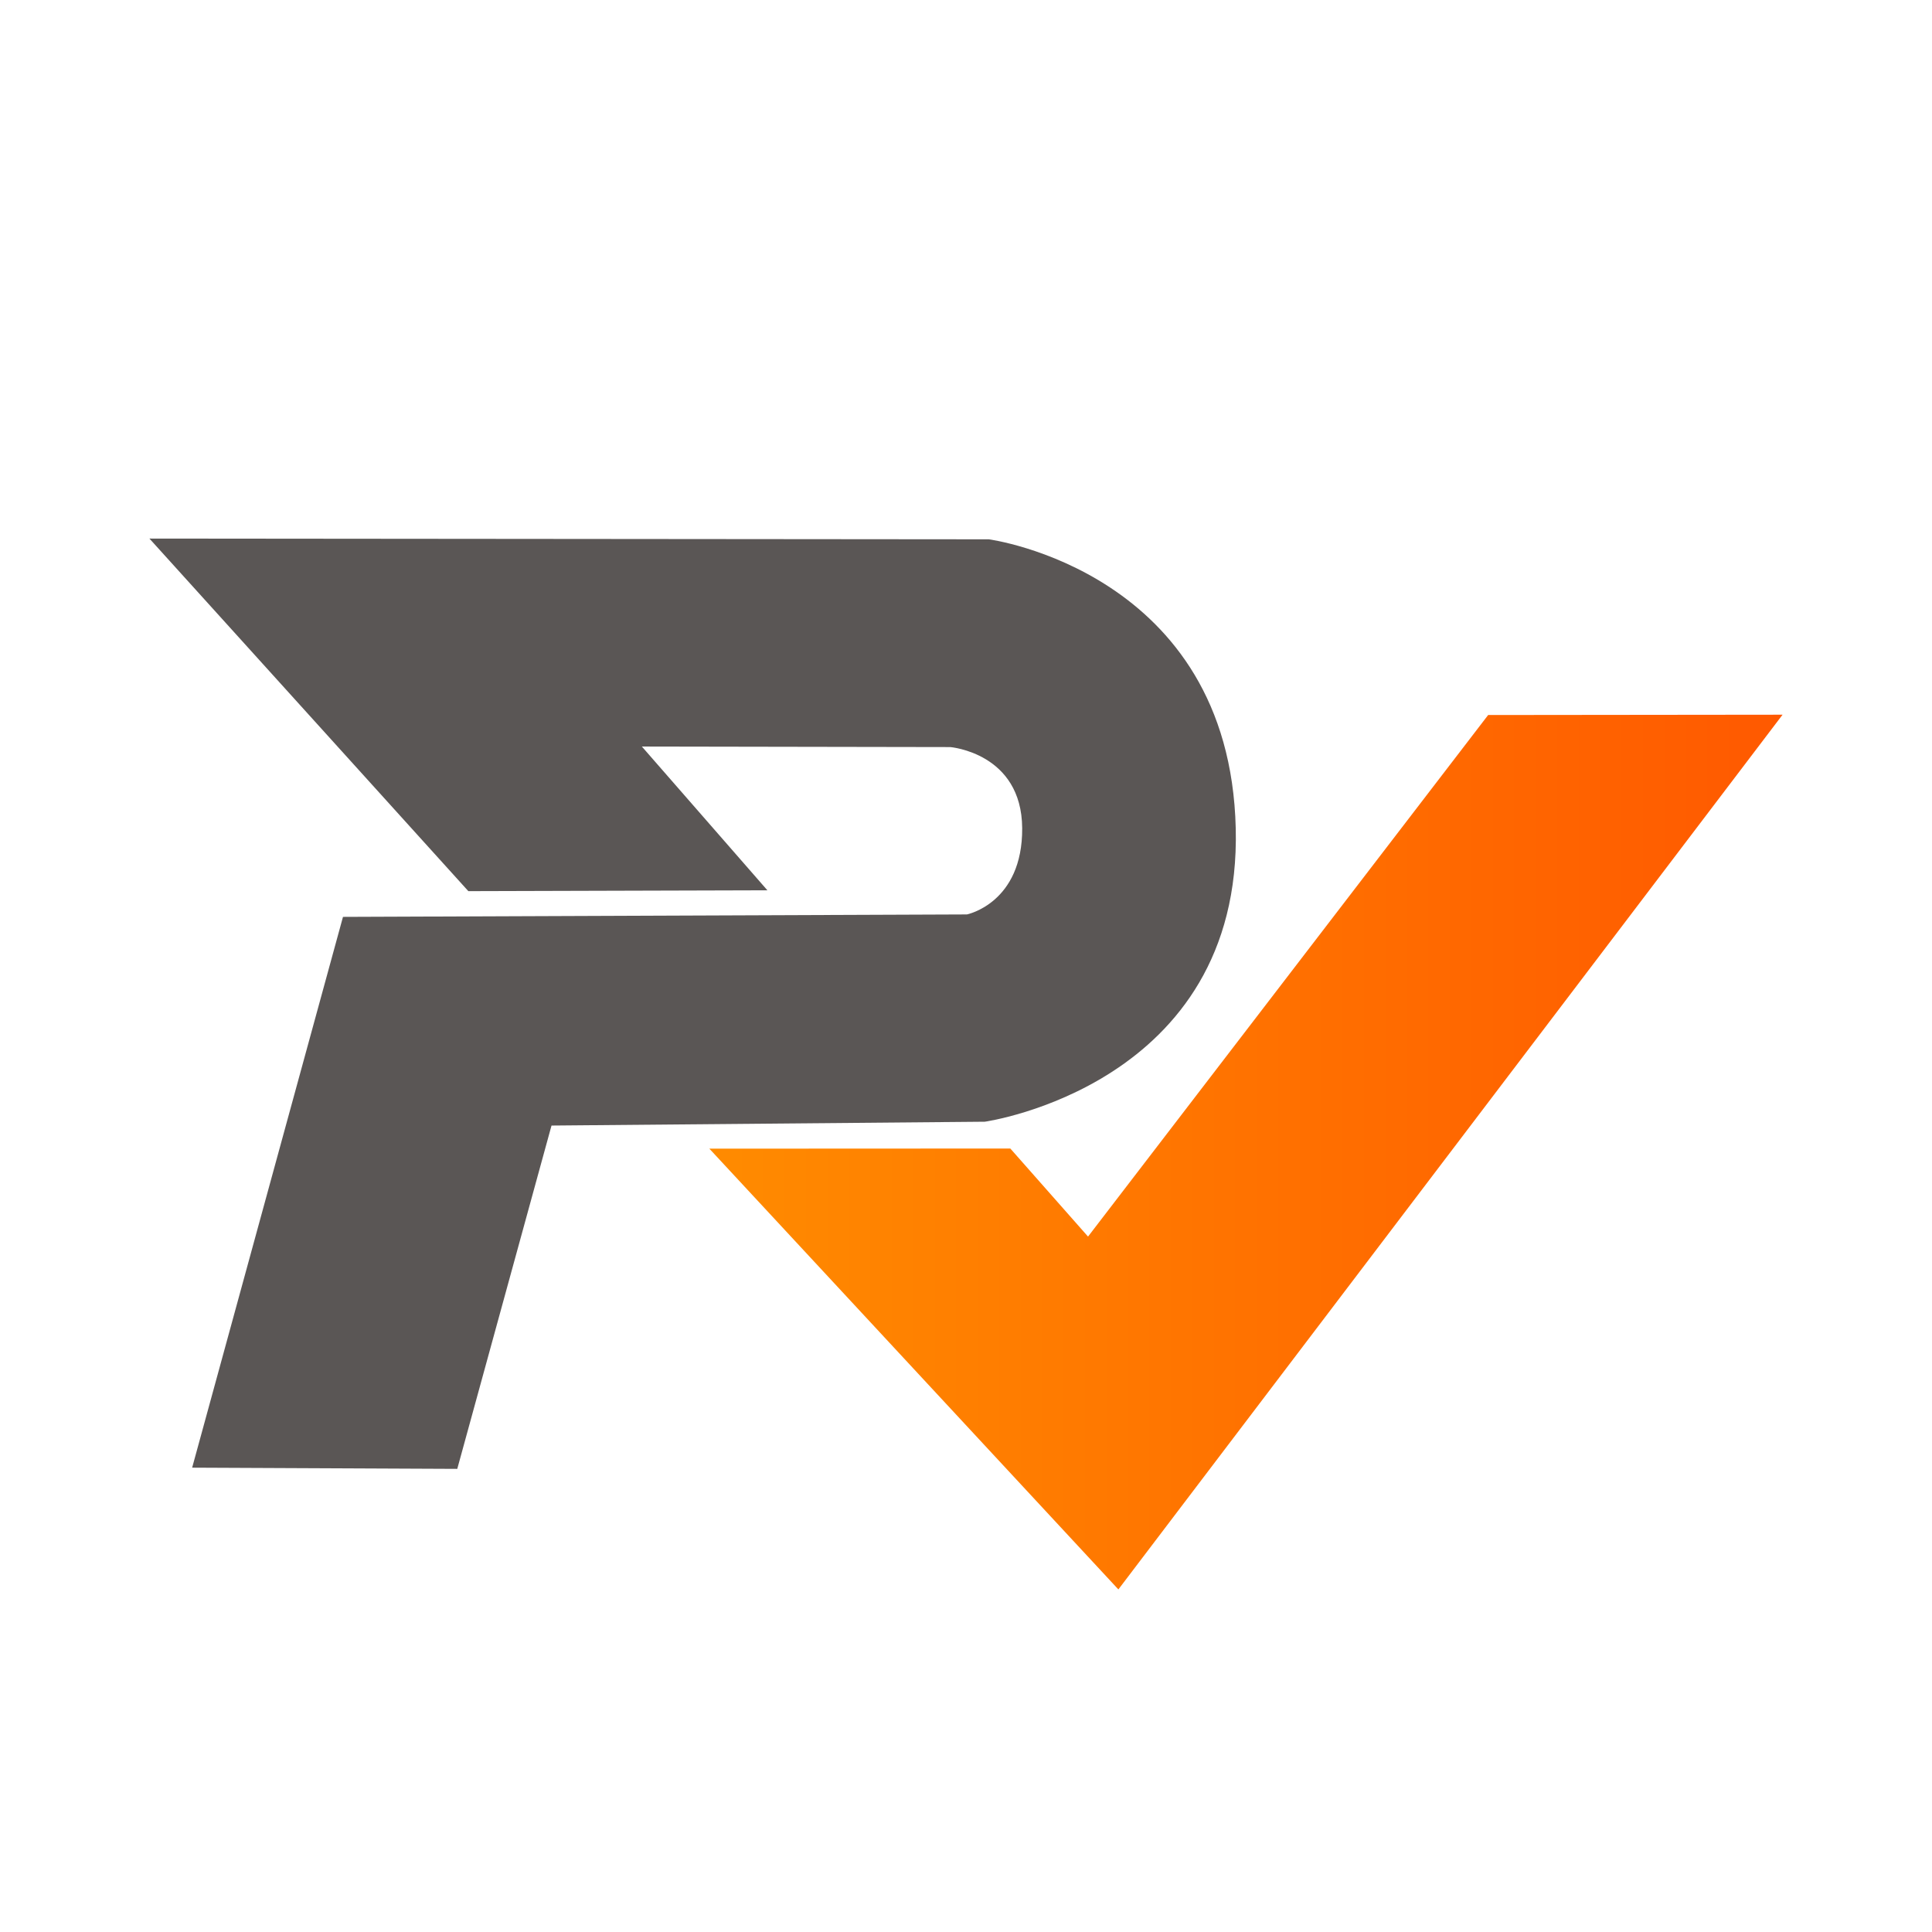
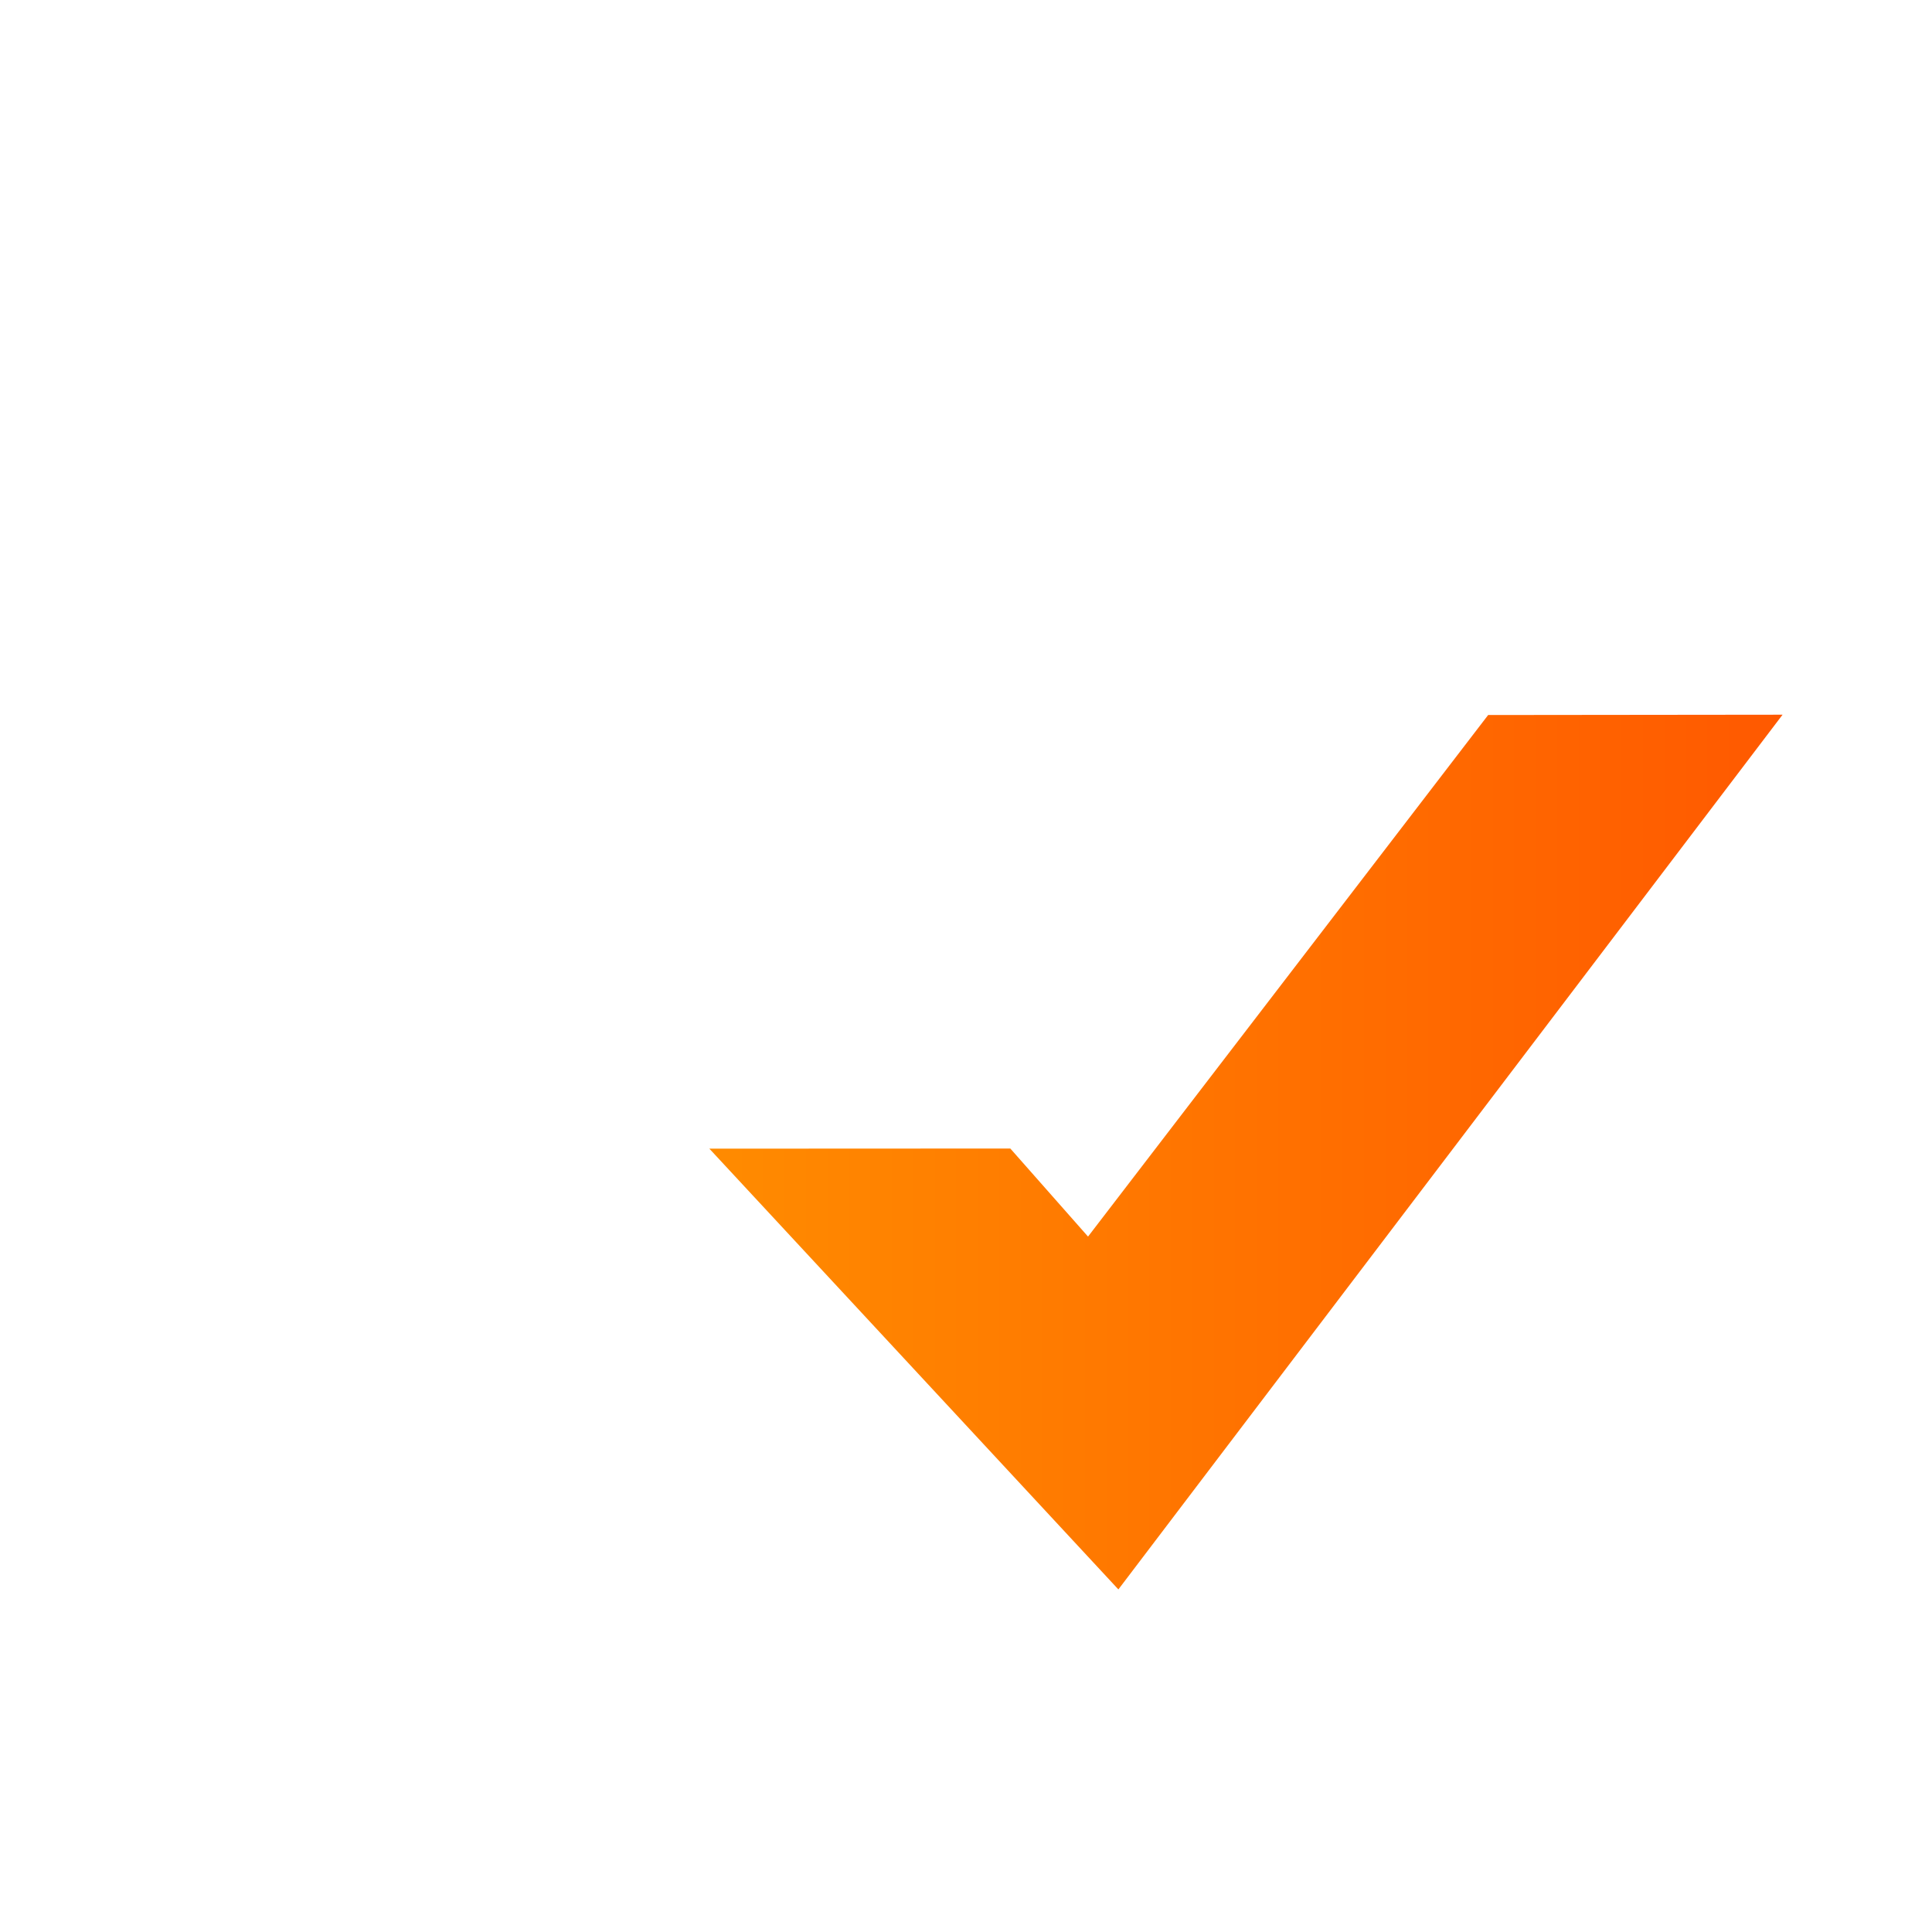
<svg xmlns="http://www.w3.org/2000/svg" xmlns:ns1="http://vectornator.io" height="100%" stroke-miterlimit="10" style="fill-rule:nonzero;clip-rule:evenodd;stroke-linecap:round;stroke-linejoin:round;" version="1.1" viewBox="0 0 1024 1024" width="100%" xml:space="preserve">
  <defs>
    <linearGradient gradientTransform="matrix(1 0 0 1 6.39488e-14 157.46)" gradientUnits="userSpaceOnUse" id="LinearGradient" x1="375.972" x2="944.796" y1="453.158" y2="453.158">
      <stop offset="0" stop-color="#ff8b00" />
      <stop offset="1" stop-color="#ff5900" />
    </linearGradient>
  </defs>
  <g id="图层-2" ns1:layerName="图层 2">
-     <path d="M79.204 285.449L524.109 285.848C524.109 285.848 651.69 302.769 654.969 439.05C658.247 575.332 521.965 594.533 521.965 594.533L292.315 596.568L242.362 778.529L101.844 777.892L181.788 485.967L512.496 484.668C512.496 484.668 542.064 478.698 541.78 438.895C541.496 399.092 503.683 395.965 503.683 395.965L340.206 395.68L406.734 471.875L248.235 472.328L79.204 285.449Z" fill="#5a5655" fill-rule="nonzero" opacity="1" stroke="none" />
-   </g>
+     </g>
  <g id="图层-3" ns1:layerName="图层 3">
    <path d="M375.972 608.813L535.485 608.74L576.68 655.417L788.749 378.975L944.796 378.807L592.763 842.427" fill="url(#LinearGradient)" fill-rule="nonzero" opacity="1" stroke="#5a5655" stroke-linecap="butt" stroke-linejoin="miter" stroke-width="0" />
  </g>
</svg>